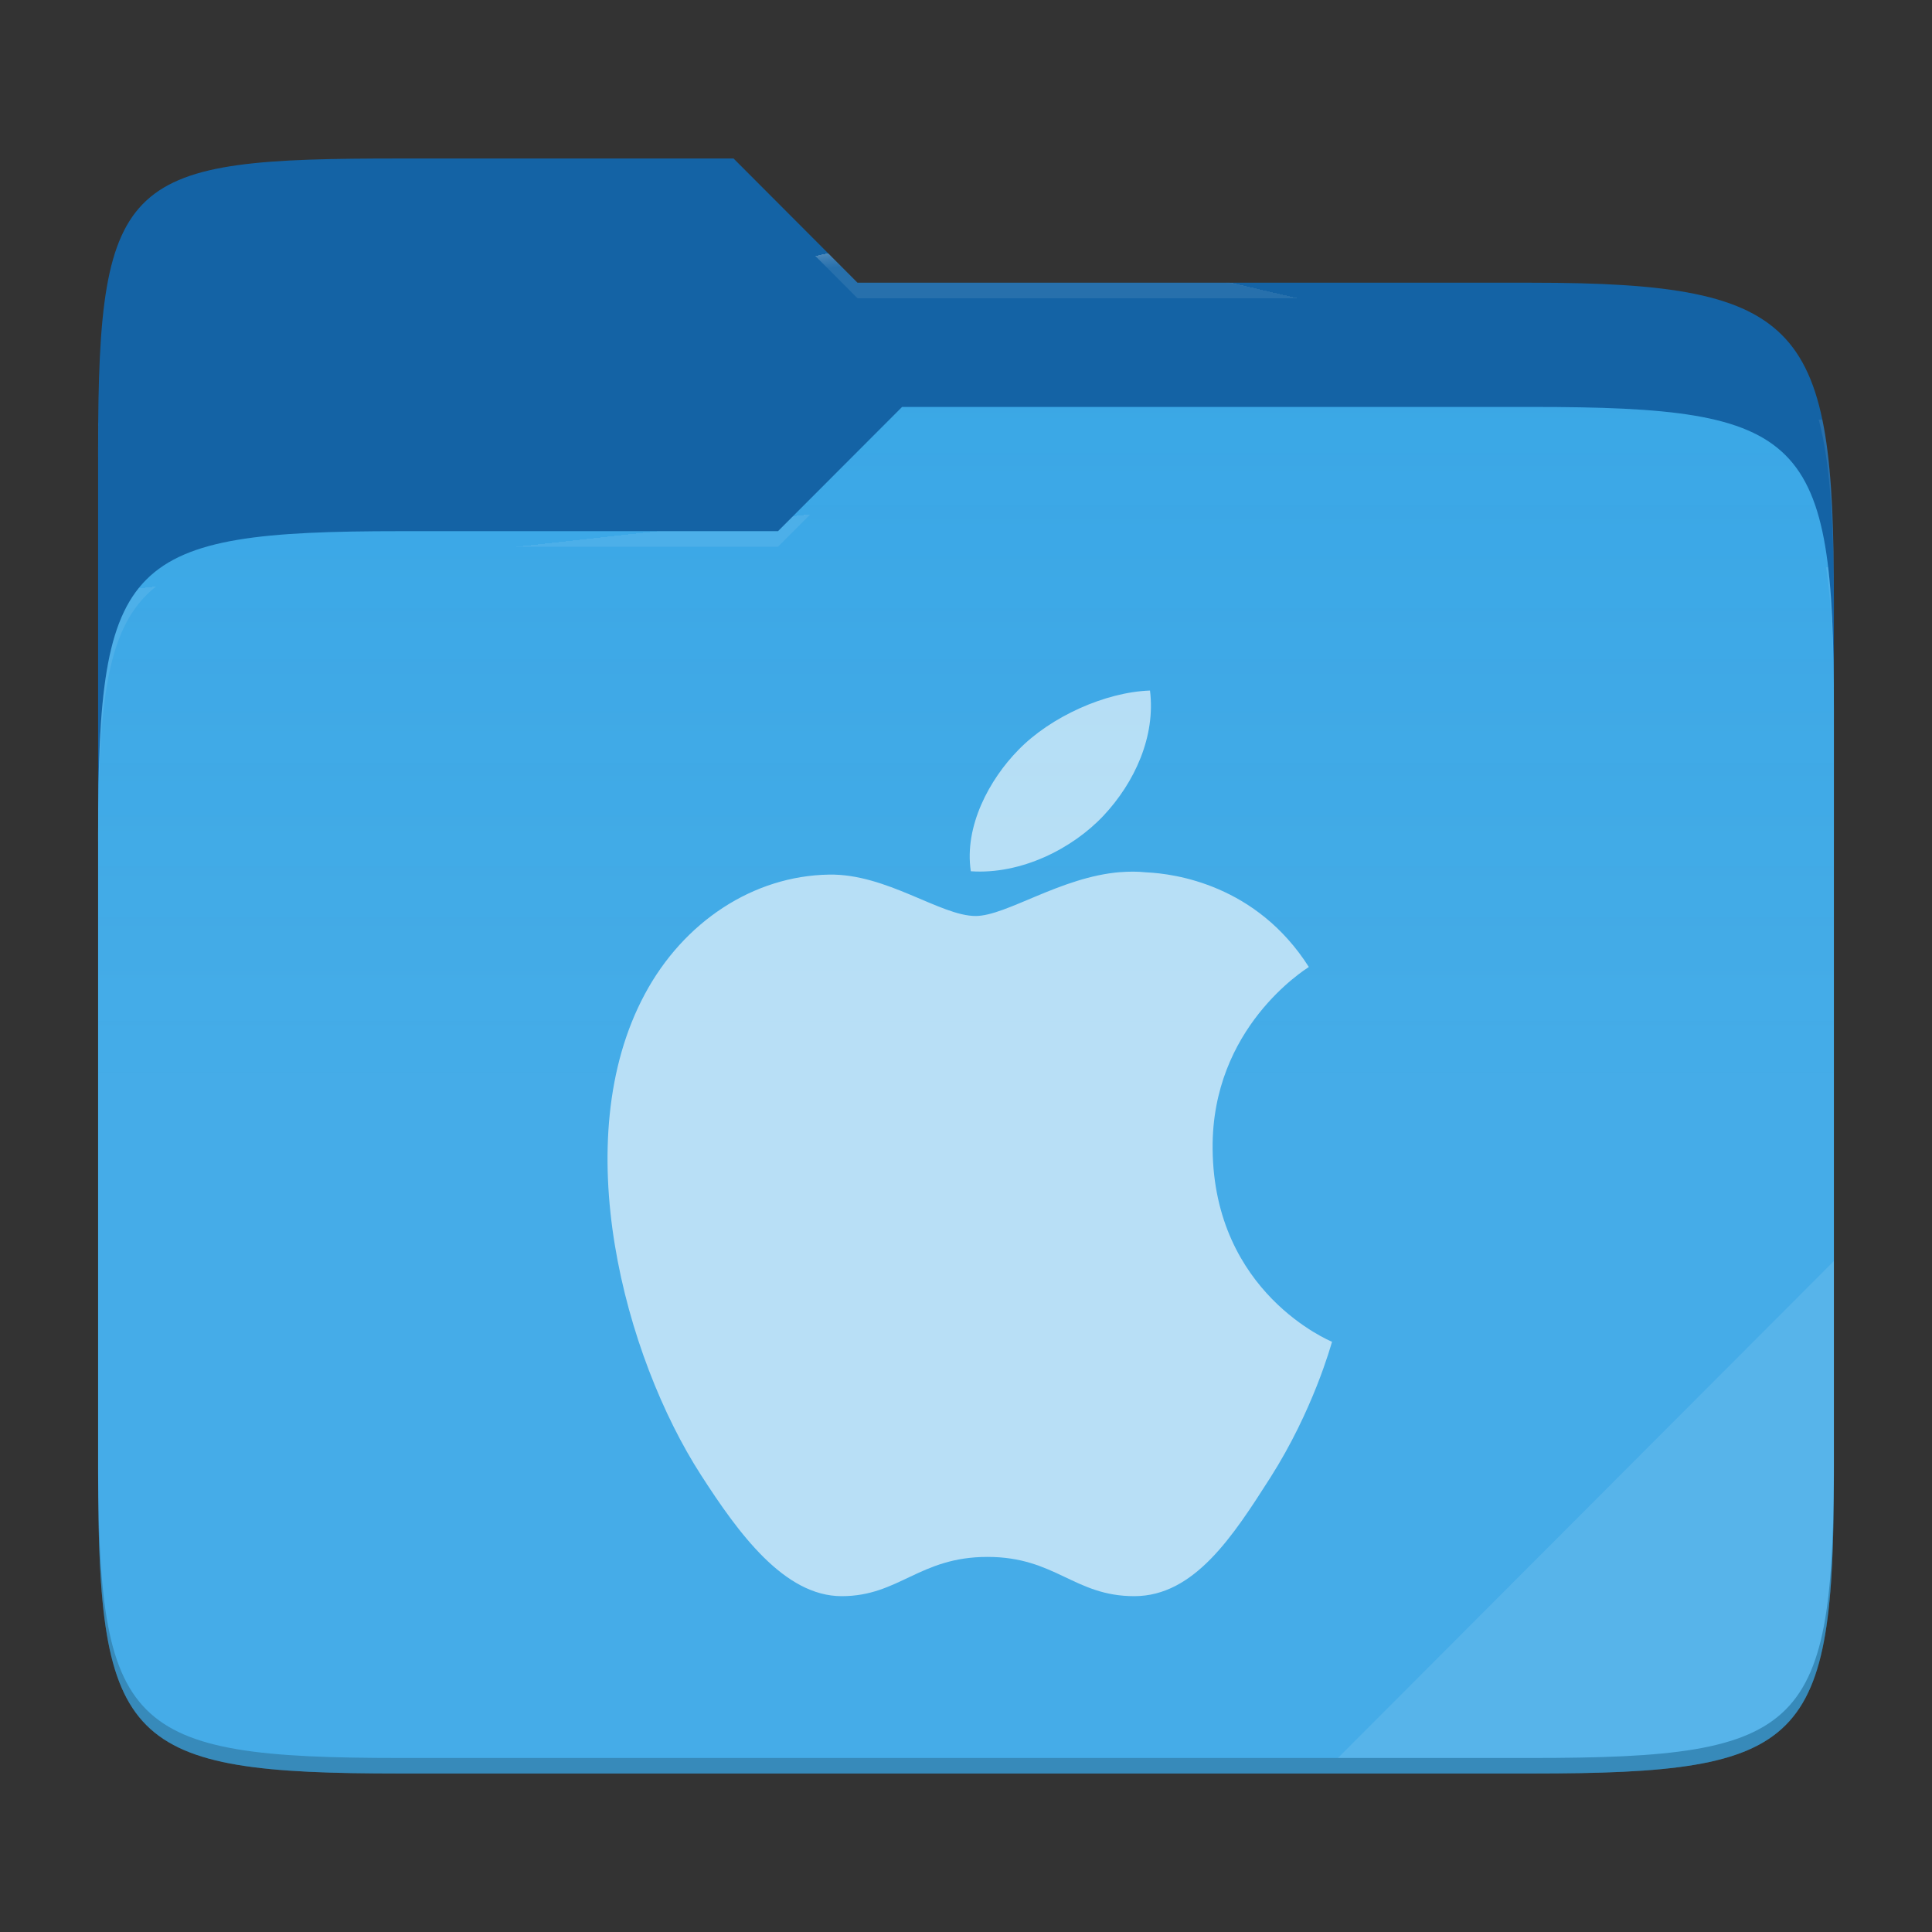
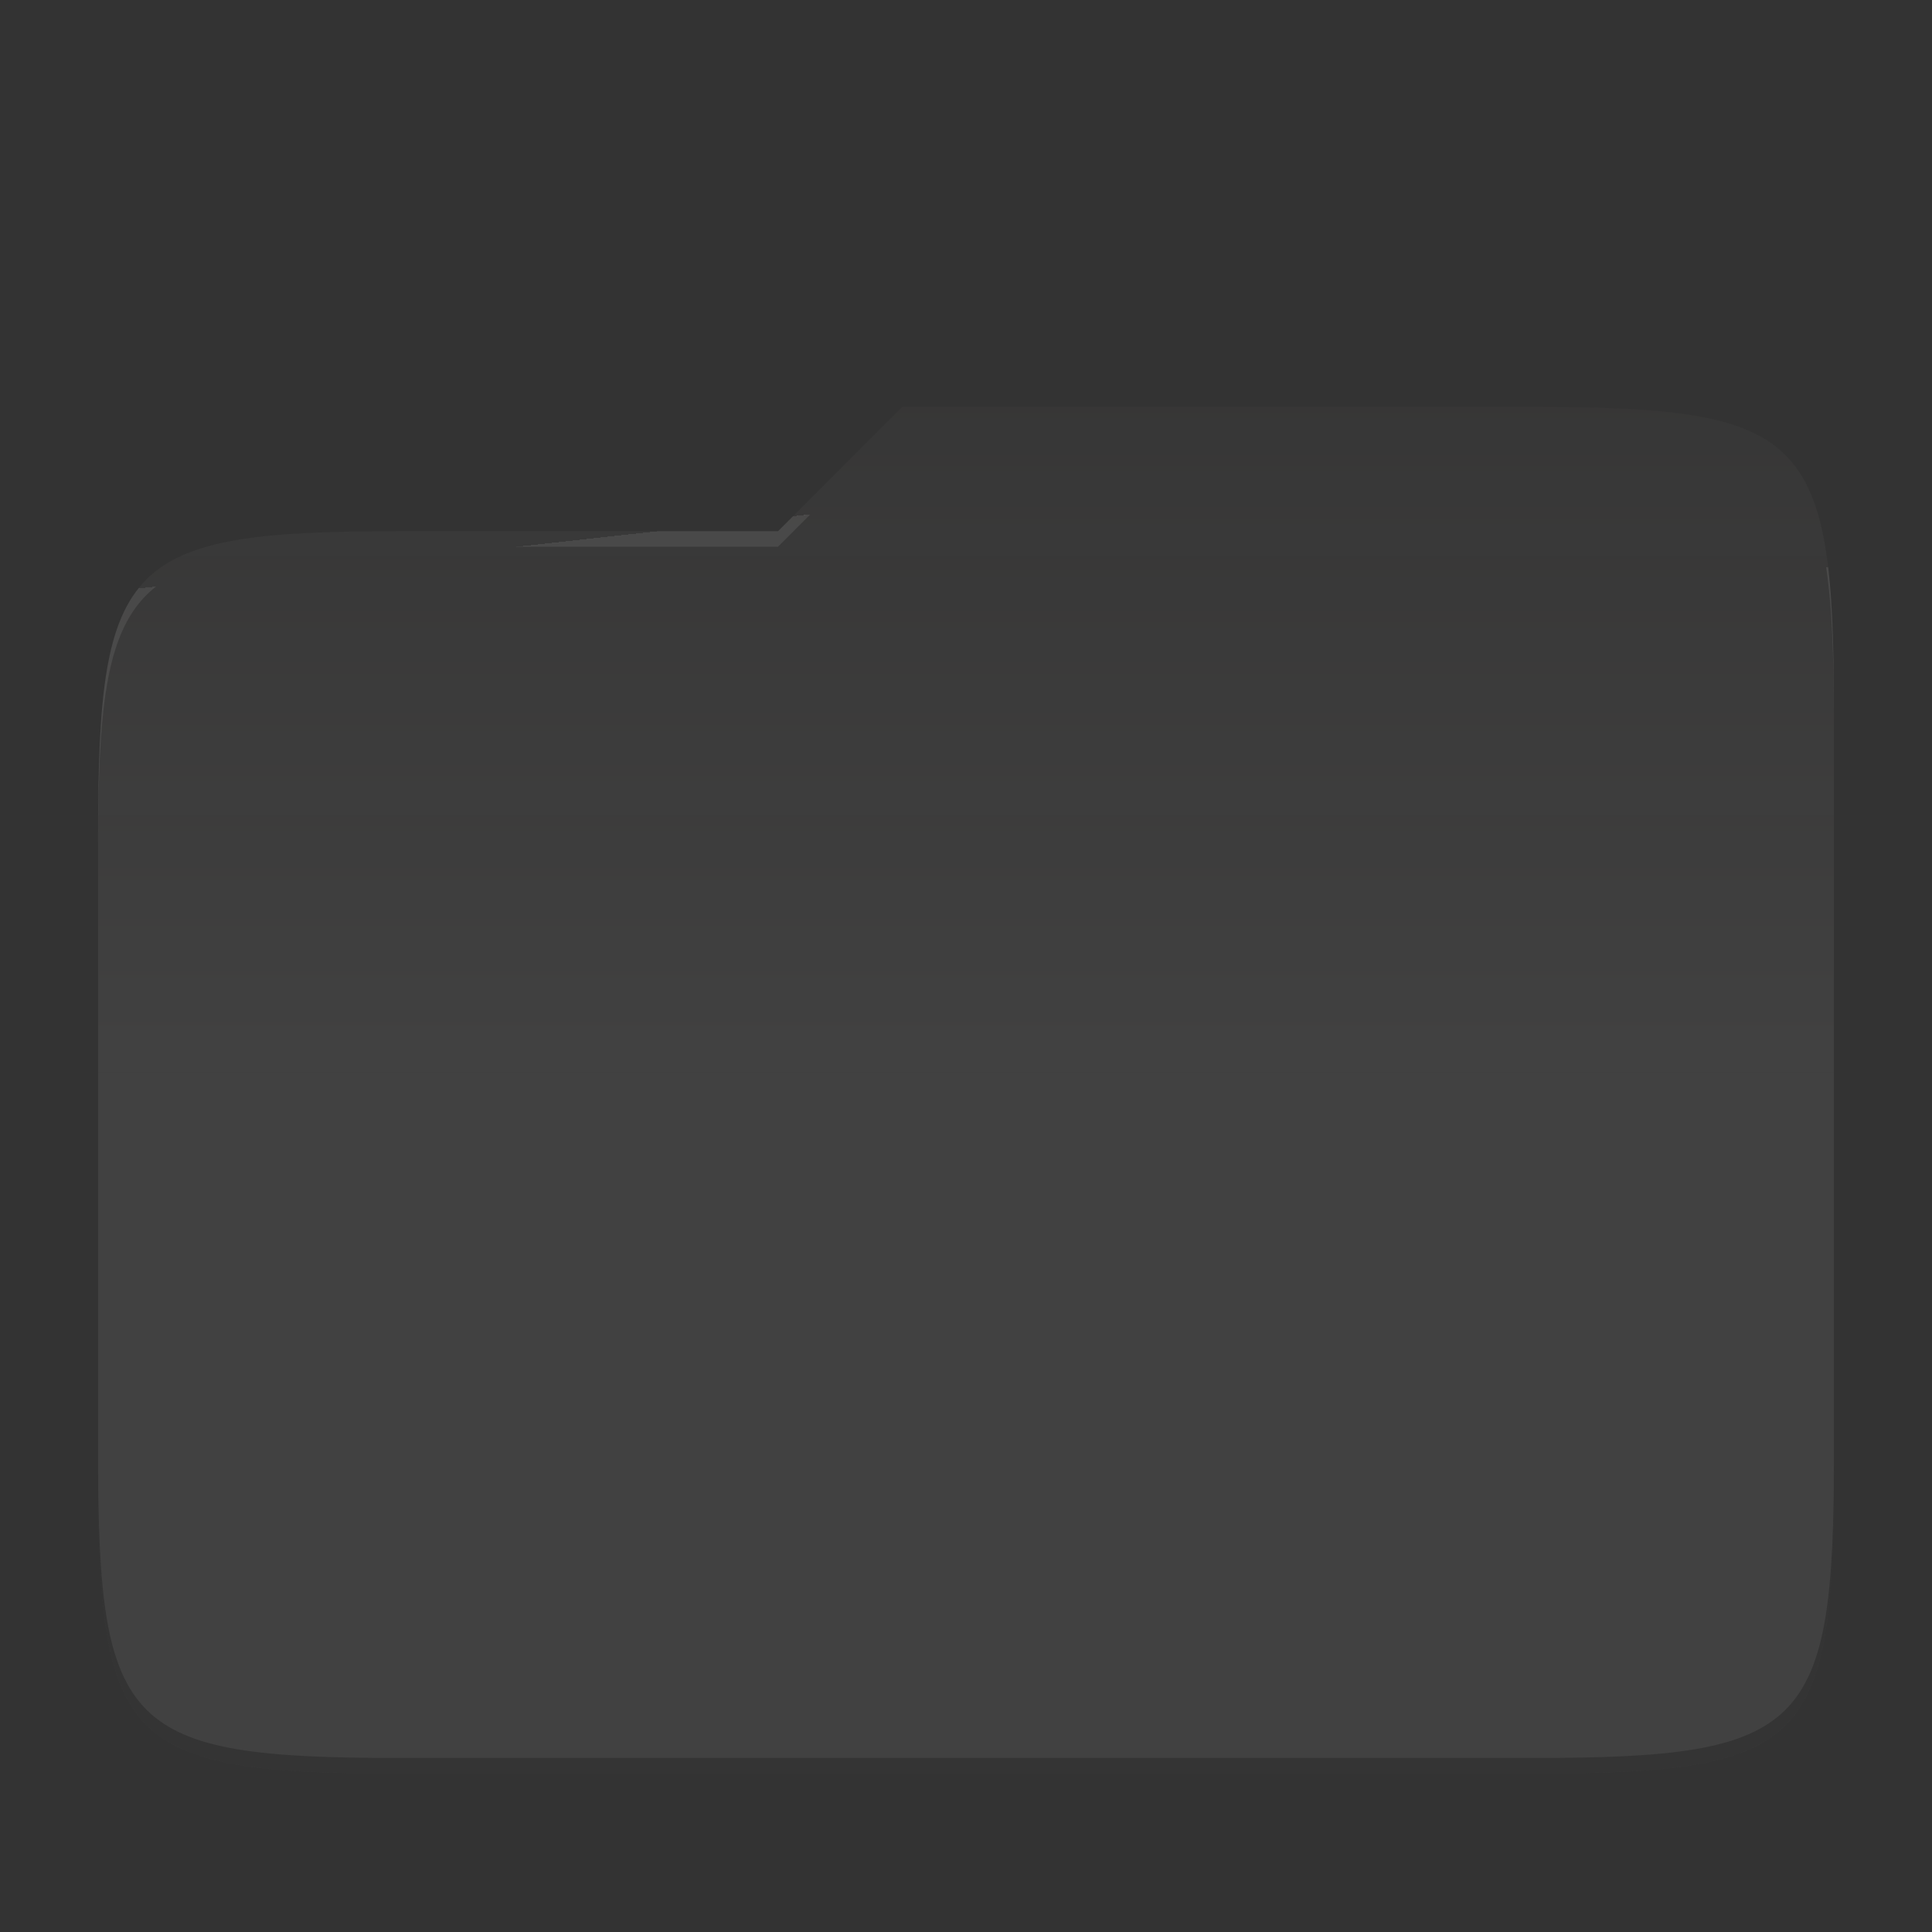
<svg xmlns="http://www.w3.org/2000/svg" style="isolation:isolate" width="256" height="256">
  <rect width="100%" height="100%" fill="#333333" stroke="none" />
-   <path d="M53.039 21C16.724 21 13 23.055 13 59.371v52.167h230V79.563c0-36.316-3.724-42.102-40.039-42.102h-89.336L97.198 21H53.039z" fill="#1463A5" />
-   <path d="M53.039 70.384C16.722 70.384 13 74.114 13 110.429v84.524C13 231.269 16.722 235 53.039 235h149.922c36.317 0 40.039-3.731 40.039-40.047V93.969c0-36.316-3.722-40.047-40.039-40.047H119.53l-16.438 16.462H53.039z" fill="#37A6E6" />
  <linearGradient id="a" y1=".5" x2="0" y2="-.5" gradientTransform="matrix(230 0 0 181.078 13 53.922)" gradientUnits="userSpaceOnUse">
    <stop offset="0%" stop-opacity=".07" stop-color="#fff" />
    <stop offset="67.282%" stop-opacity="0" stop-color="#fcefe8" />
  </linearGradient>
  <path d="M53.039 70.384C16.722 70.384 13 74.114 13 110.429v84.524C13 231.269 16.722 235 53.039 235h149.922c36.317 0 40.039-3.731 40.039-40.047V93.969c0-36.316-3.722-40.047-40.039-40.047H119.53l-16.438 16.462H53.039z" fill="url(#a)" />
  <g opacity=".4">
    <radialGradient id="b" fx=".5" fy=".136" cx=".5" cy=".5" r=".272" gradientTransform="matrix(230 0 0 60.62 13 21)" gradientUnits="userSpaceOnUse">
      <stop offset="0%" stop-color="#fff" />
      <stop offset="100%" stop-opacity=".204" stop-color="#fff" />
    </radialGradient>
-     <path d="M53.039 21C16.724 21 13 23.055 13 59.371v2.059c0-36.316 3.724-38.373 40.039-38.373h44.159l16.427 16.461h89.336c36.315 0 40.039 5.786 40.039 42.102v-2.057c0-36.316-3.724-42.102-40.039-42.102h-89.336L97.198 21H53.039z" fill="url(#b)" />
  </g>
  <g opacity=".4">
    <radialGradient id="c" fx=".482" fy=".211" cx=".5" cy=".5" r=".272" gradientTransform="matrix(230 0 0 58.565 13 53.922)" gradientUnits="userSpaceOnUse">
      <stop offset="0%" stop-color="#fff" />
      <stop offset="100%" stop-opacity=".204" stop-color="#fff" />
    </radialGradient>
    <path d="M119.53 53.922l-16.438 16.462H53.039C16.724 70.384 13 74.112 13 110.427v2.06c0-36.316 3.724-40.046 40.039-40.046h50.053l16.438-16.46h83.431c36.315 0 40.039 3.727 40.039 40.043v-2.057c0-36.316-3.724-40.045-40.039-40.045H119.53z" fill="url(#c)" />
  </g>
-   <path d="M243 167.096l-65.715 65.845h25.676c36.315 0 40.039-3.727 40.039-40.043v-25.802z" fill="#FFF" opacity=".1" />
  <path d="M13 192.898v2.057C13 231.271 16.724 235 53.039 235h149.922c36.315 0 40.039-3.729 40.039-40.045v-2.057c0 36.316-3.724 40.043-40.039 40.043H53.039c-36.315 0-40.039-3.727-40.039-40.043z" opacity=".2" />
  <g opacity=".62">
-     <path d="M152.38 91.5c-5.946.21-13.17 3.474-17.436 7.866-3.834 3.9-7.206 10.11-6.306 16.08 6.642.456 13.446-2.97 17.58-7.362 4.128-4.404 6.924-10.494 6.162-16.584zm-3.936 24.06c-7.89.63-15.096 5.814-19.176 5.814-4.644 0-11.814-5.634-19.428-5.484-10.008.162-19.248 6.228-24.402 15.846-10.392 19.356-2.676 48.03 7.458 63.732 4.95 7.686 11.016 16.032 18.63 16.032 7.614 0 10.29-5.202 19.314-5.202 9.024 0 11.49 5.202 19.458 5.202 7.968 0 13.104-7.998 18.024-15.702 5.682-8.916 8.04-17.562 8.178-18.006-.18-.084-15.666-6.432-15.822-25.572-.15-16.02 12.204-23.712 12.75-24.09-6.924-10.878-17.718-12.372-21.564-12.54-1.146-.126-2.292-.114-3.42-.024v-.006z" fill="#FFF" />
-   </g>
+     </g>
</svg>